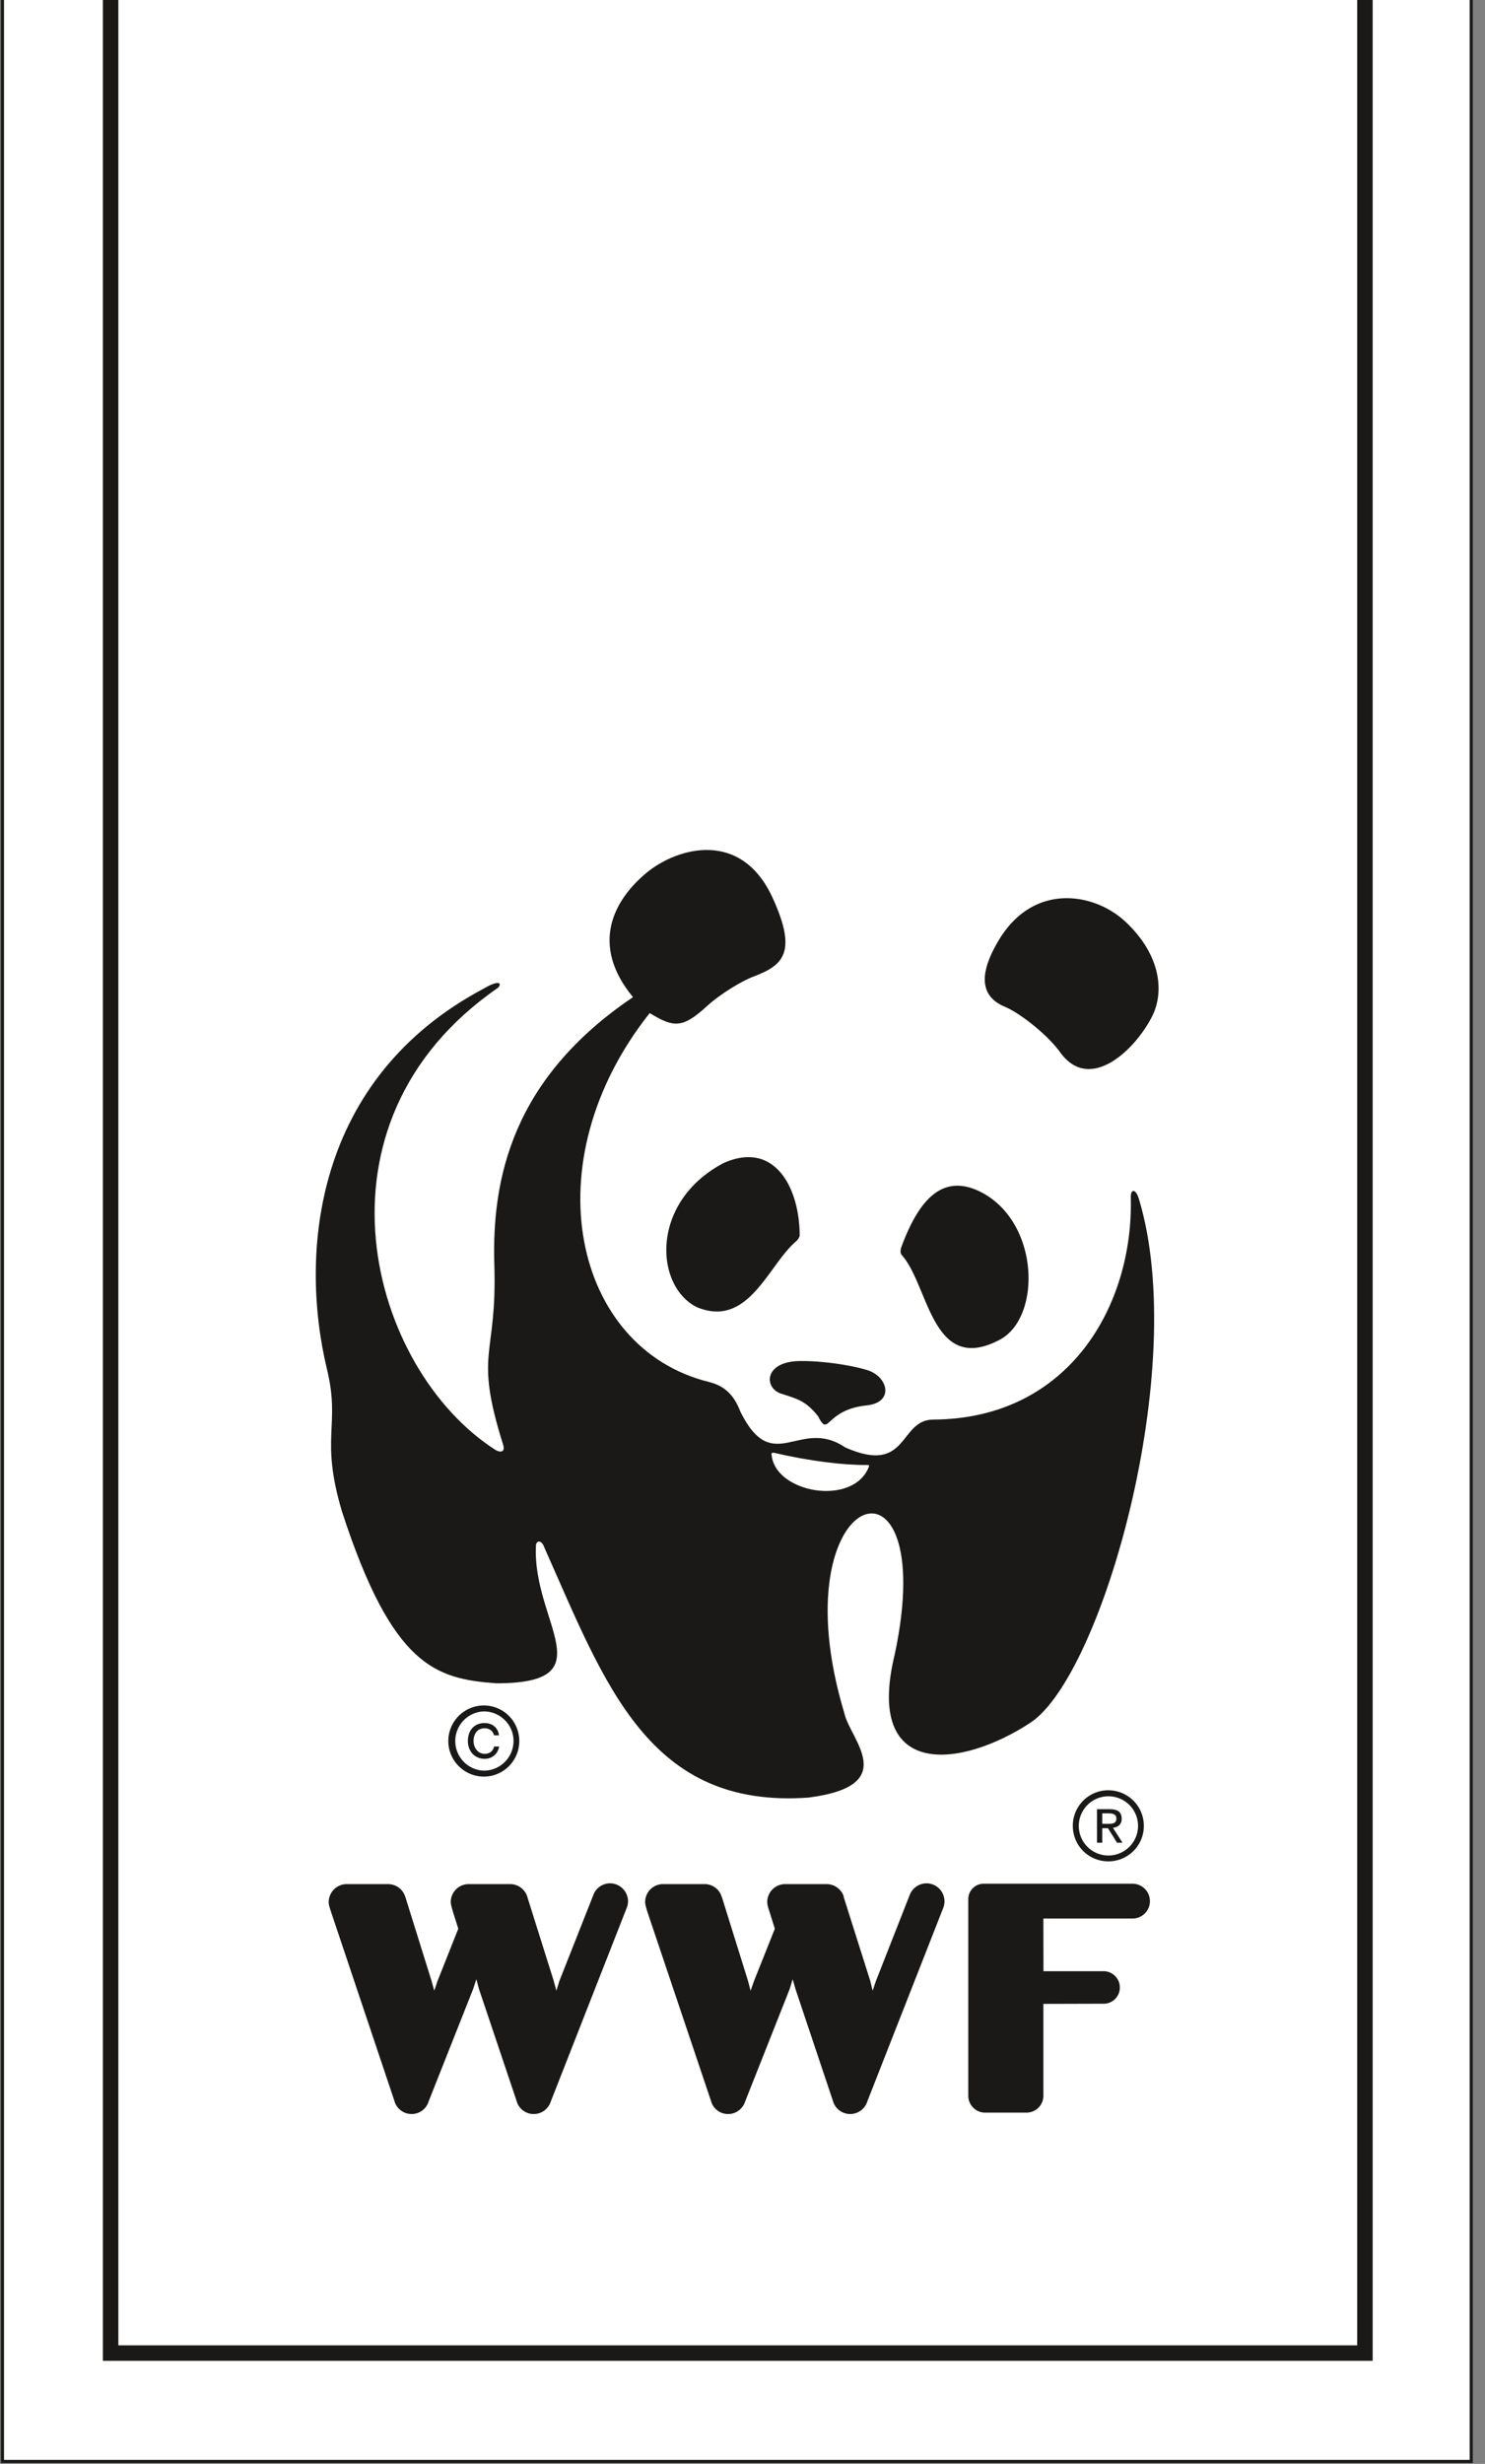
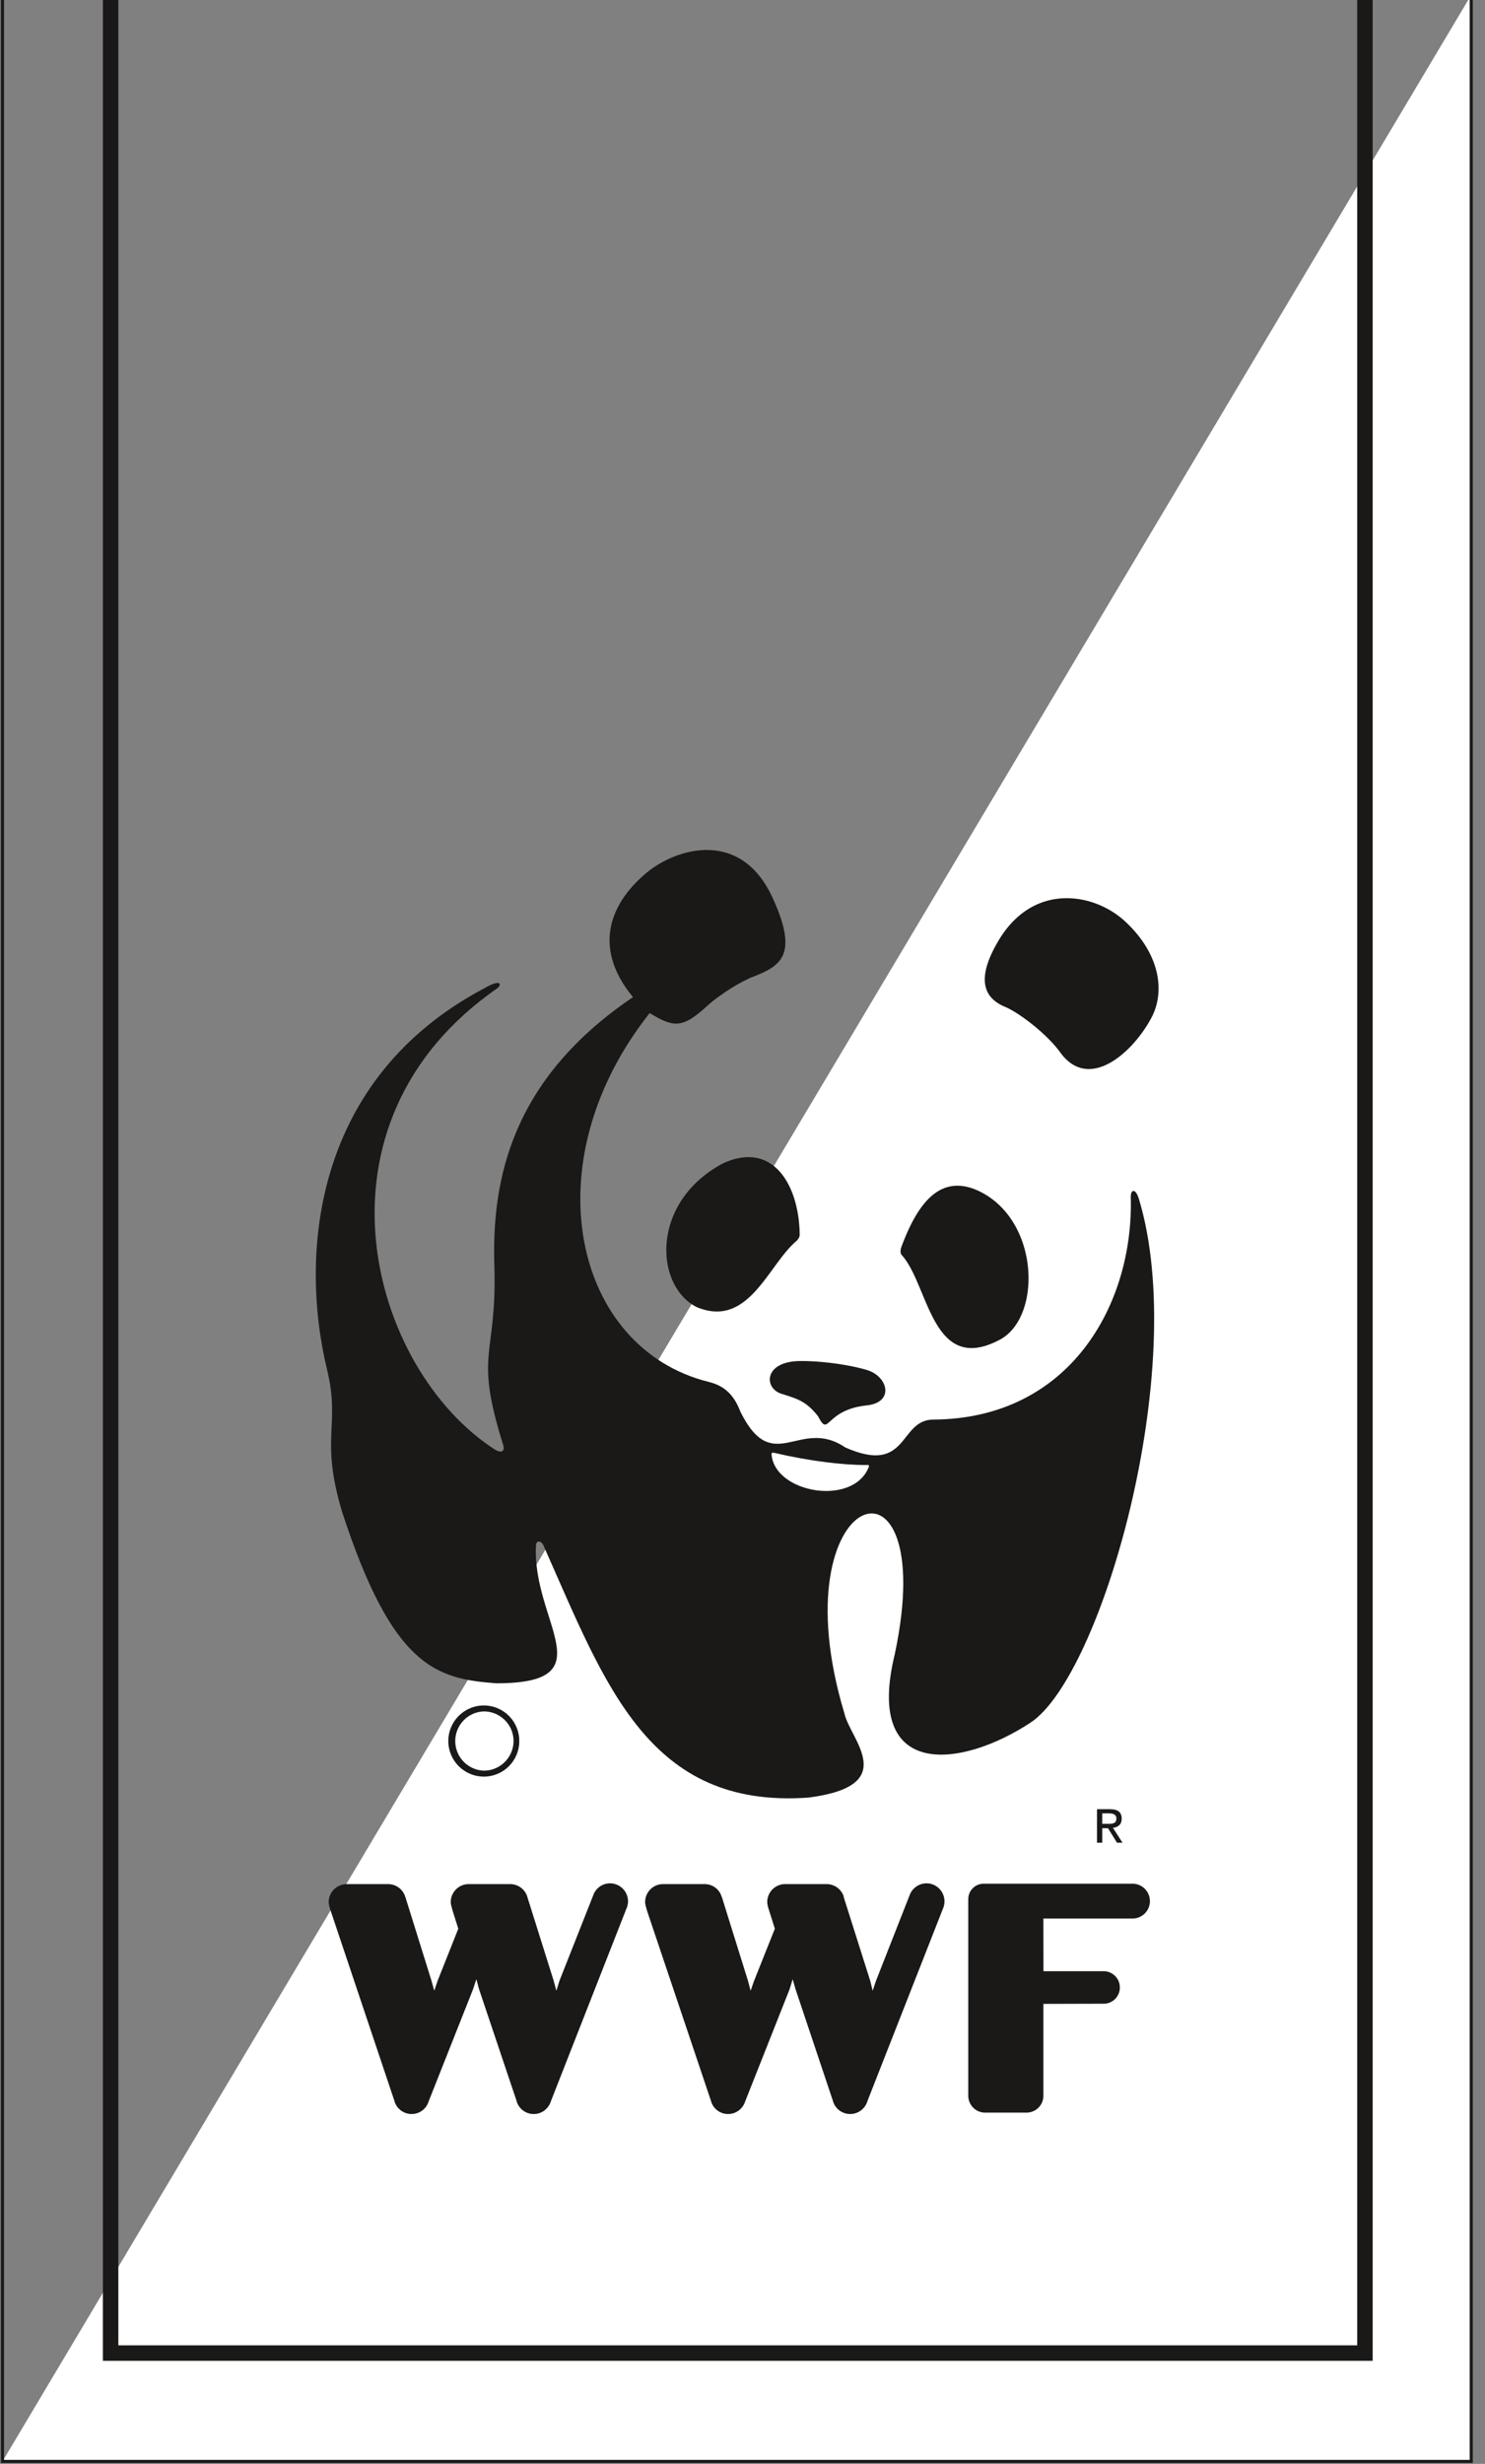
<svg xmlns="http://www.w3.org/2000/svg" viewBox="0 0 120 199">
  <rect x="0" y="0" width="120" height="199" fill="#808080" stroke="none" />
  <g fill="none" fill-rule="evenodd">
-     <path fill="#FFF" d="M.2 198.8h118.689V-.413H.199z" />
+     <path fill="#FFF" d="M.2 198.8h118.689V-.413z" />
    <path stroke="#1A1918" stroke-width=".25" d="M118.889-.414v199.215H.199V-.414" />
    <path d="M49.298 152.11c-.625 0-1.15.396-1.348.935l-2.747 6.949-.244.79-.217-.806-2.125-6.756c0-.029-.016-.05-.024-.062v-.02a1.448 1.448 0 0 0-1.358-.967h-3.426a1.453 1.453 0 0 0-1.385 1.447c0 .21.099.483.164.742l.446 1.414-1.68 4.227-.263.781-.218-.79-2.113-6.772c-.024-.029-.024-.05-.03-.062v-.02a1.453 1.453 0 0 0-1.357-.967h-3.429a1.463 1.463 0 0 0-1.383 1.447c0 .21.084.483.172.742l5.13 15.294a1.443 1.443 0 0 0 1.393 1.086c.654 0 1.197-.42 1.377-1.01l3.594-9.069.266-.81.215.8 3.027 9.003a1.431 1.431 0 0 0 1.399 1.086c.658 0 1.203-.439 1.39-1.052l6.08-15.497a1.49 1.49 0 0 0 .146-.622c0-.807-.653-1.46-1.452-1.46m25.576-.001c-.622 0-1.155.396-1.36.935l-2.731 6.949-.265.79-.199-.806-2.14-6.756c0-.029 0-.05-.006-.062v-.02a1.464 1.464 0 0 0-1.372-.967h-3.43A1.45 1.45 0 0 0 62 153.62c0 .21.081.483.169.742l.445 1.414-1.685 4.227-.274.781-.208-.79-2.112-6.772c-.024-.029-.024-.05-.035-.062v-.02a1.428 1.428 0 0 0-1.347-.967h-3.436a1.45 1.45 0 0 0-1.385 1.447c0 .21.097.483.166.742l5.147 15.294a1.428 1.428 0 0 0 1.392 1.086c.64 0 1.183-.42 1.376-1.01l3.593-9.069.249-.81.228.8 3.016 9.003a1.447 1.447 0 0 0 1.401 1.086 1.46 1.46 0 0 0 1.398-1.052l6.085-15.497c.086-.193.139-.405.139-.622 0-.807-.65-1.46-1.447-1.46m16.61.029H79.492c-.695 0-1.248.562-1.248 1.255v15.928c0 .011 0-.003 0 0h.001c.032.719.627 1.304 1.342 1.304h3.4a1.36 1.36 0 0 0 1.327-1.342v-7.439l4.886-.013a1.304 1.304 0 0 0 1.292-1.32c0-.712-.585-1.307-1.317-1.307H84.32l-.007-4.253h7.236a1.406 1.406 0 0 0-.065-2.812m-18.597-50.755c2.183 2.445 2.414 9.714 7.896 6.823 3.298-1.738 3.254-9.078-1.144-11.724-3.557-2.101-5.504.735-6.795 4.214-.097.274-.107.546.043.687m-8.516-1.164c-2.29 1.902-3.867 7.111-8.084 5.342-3.405-1.733-3.732-8.484 2.138-11.604 4.094-1.881 6.17 1.846 6.196 5.801 0 .137-.134.346-.25.46m5.655 13.289c2.263-.233 1.753-2.331.041-2.857-1.535-.458-3.861-.758-5.503-.726-2.911.069-2.84 2.291-1.323 2.669 1.143.382 1.881.532 2.874 1.804.904 1.754.502-.522 3.91-.89m10.683-37.574c2.844-4.733 7.794-3.818 10.273-1.458 2.728 2.566 3.163 5.527 2.12 7.61-1.426 2.793-5.066 6.19-7.432 2.902-1.046-1.448-3.273-3.182-4.481-3.683-1.865-.786-2.219-2.466-.48-5.37" fill="#1A1918" />
    <path d="M70.219 118.446c-1.236 3.278-7.672 2.154-7.874-1.018 0-.128.174-.1.245-.082 2.868.67 5.59.987 7.439.978.065 0 .221-.037.19.122Zm21.808-21.63c-.252-.841-.673-.795-.65-.1.226 8.631-4.923 17.873-15.955 17.938-2.822.003-1.974 4.521-7.118 2.25-3.708-2.504-5.832 2.422-8.47-2.877-.574-1.528-1.446-2.139-2.57-2.418-10.888-2.697-14.362-17.686-4.765-29.785 1.897 1.133 2.594 1.307 4.617-.552 1.057-.974 2.831-2.052 3.796-2.407 2.305-.883 3.556-1.867 1.56-6.267-2.56-5.713-7.805-4.1-10.202-2.127-2.706 2.235-4.607 5.832-1.12 10.066-9.756 6.582-11.428 14.665-11.202 21.69.228 7.472-1.681 6.835.703 14.44.21.667-.256.652-.615.437-10.168-6.51-15.663-26.36.182-37.308.357-.318.21-.735-1.092.028-13.718 7.255-14.98 21.303-12.703 30.77 1.112 4.583-.577 5.43 1.2 11.45 4.082 12.555 7.564 13.546 12.478 13.91 8.95 0 2.883-4.936 3.21-11.134 0-.365.441-.539.693.204 4.924 11.048 8.403 21.099 21.35 20.158 7.49-.974 3.333-4.698 2.878-6.807-5.51-18.288 7.86-22.6 4.073-4.77-2.496 10.217 5.403 9.192 10.967 5.527 5.734-3.767 12.91-28.633 8.755-42.317Z" fill="#1A1918" />
    <path d="M39.099 137.744a2.878 2.878 0 0 0-2.873 2.868 2.882 2.882 0 0 0 2.873 2.879 2.867 2.867 0 0 0 2.863-2.88 2.866 2.866 0 0 0-2.863-2.867Zm2.399 2.868a2.402 2.402 0 0 1-2.4 2.397 2.394 2.394 0 0 1 0-4.785c1.317 0 2.4 1.074 2.4 2.388Z" fill="#1A1918" />
-     <path d="M39.918 141.06c-.056.349-.349.591-.746.591-.552 0-.904-.488-.904-1.046 0-.581.317-1.018.9-1.018.387 0 .672.225.75.567h.402c-.072-.636-.566-.99-1.164-.99-.858 0-1.347.622-1.347 1.441 0 .823.532 1.448 1.363 1.448.582 0 1.049-.376 1.167-.993h-.42m49.648 3.534a2.863 2.863 0 0 0-2.874 2.871c0 1.6 1.273 2.87 2.874 2.87a2.862 2.862 0 0 0 2.865-2.87 2.871 2.871 0 0 0-2.865-2.87Zm2.398 2.871a2.401 2.401 0 0 1-2.398 2.398 2.39 2.39 0 1 1 0-4.783 2.396 2.396 0 0 1 2.398 2.385Z" fill="#1A1918" />
    <path d="M89.07 147.303v-.844h.553c.284 0 .591.075.591.405 0 .42-.307.439-.666.439h-.478Zm0 .358h.467l.725 1.167h.445l-.772-1.199c.402-.05.706-.261.706-.735 0-.542-.314-.771-.95-.771h-1.045v2.705h.424v-1.167Z" fill="#1A1918" />
    <path stroke="#1A1918" stroke-width="1.25" d="M110.298-.414V190.05H8.94V-.414" />
  </g>
</svg>